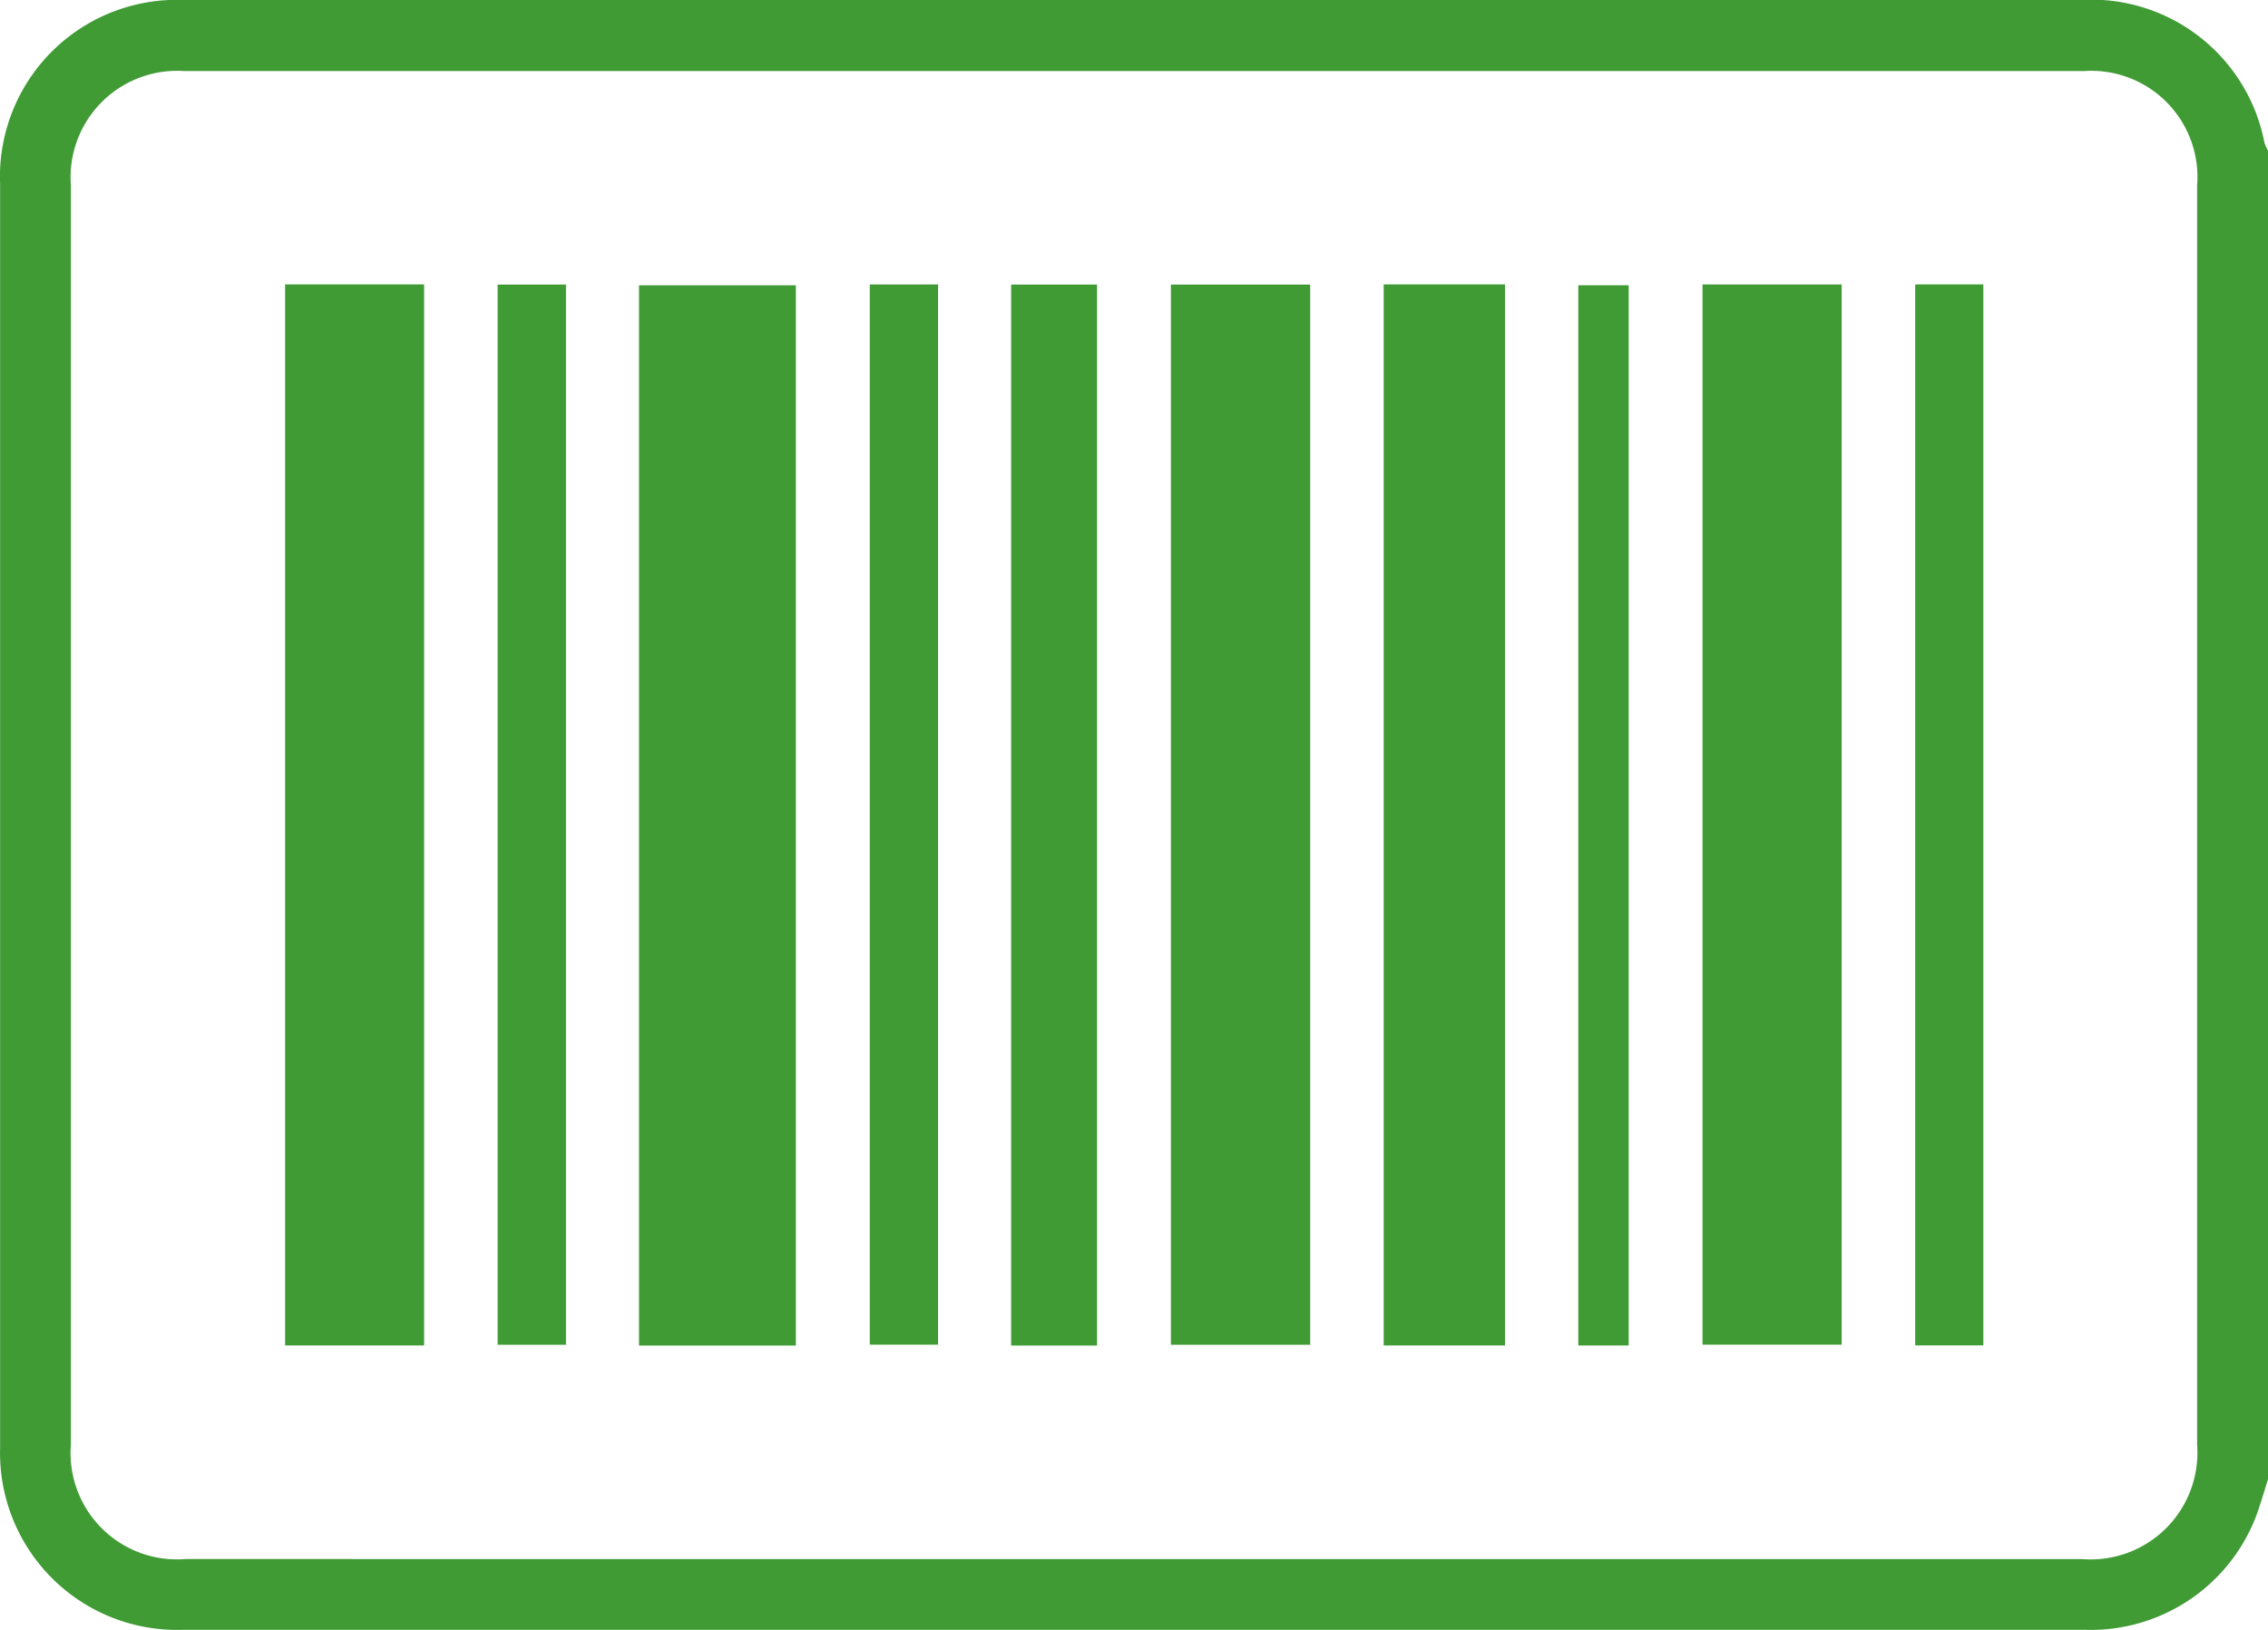
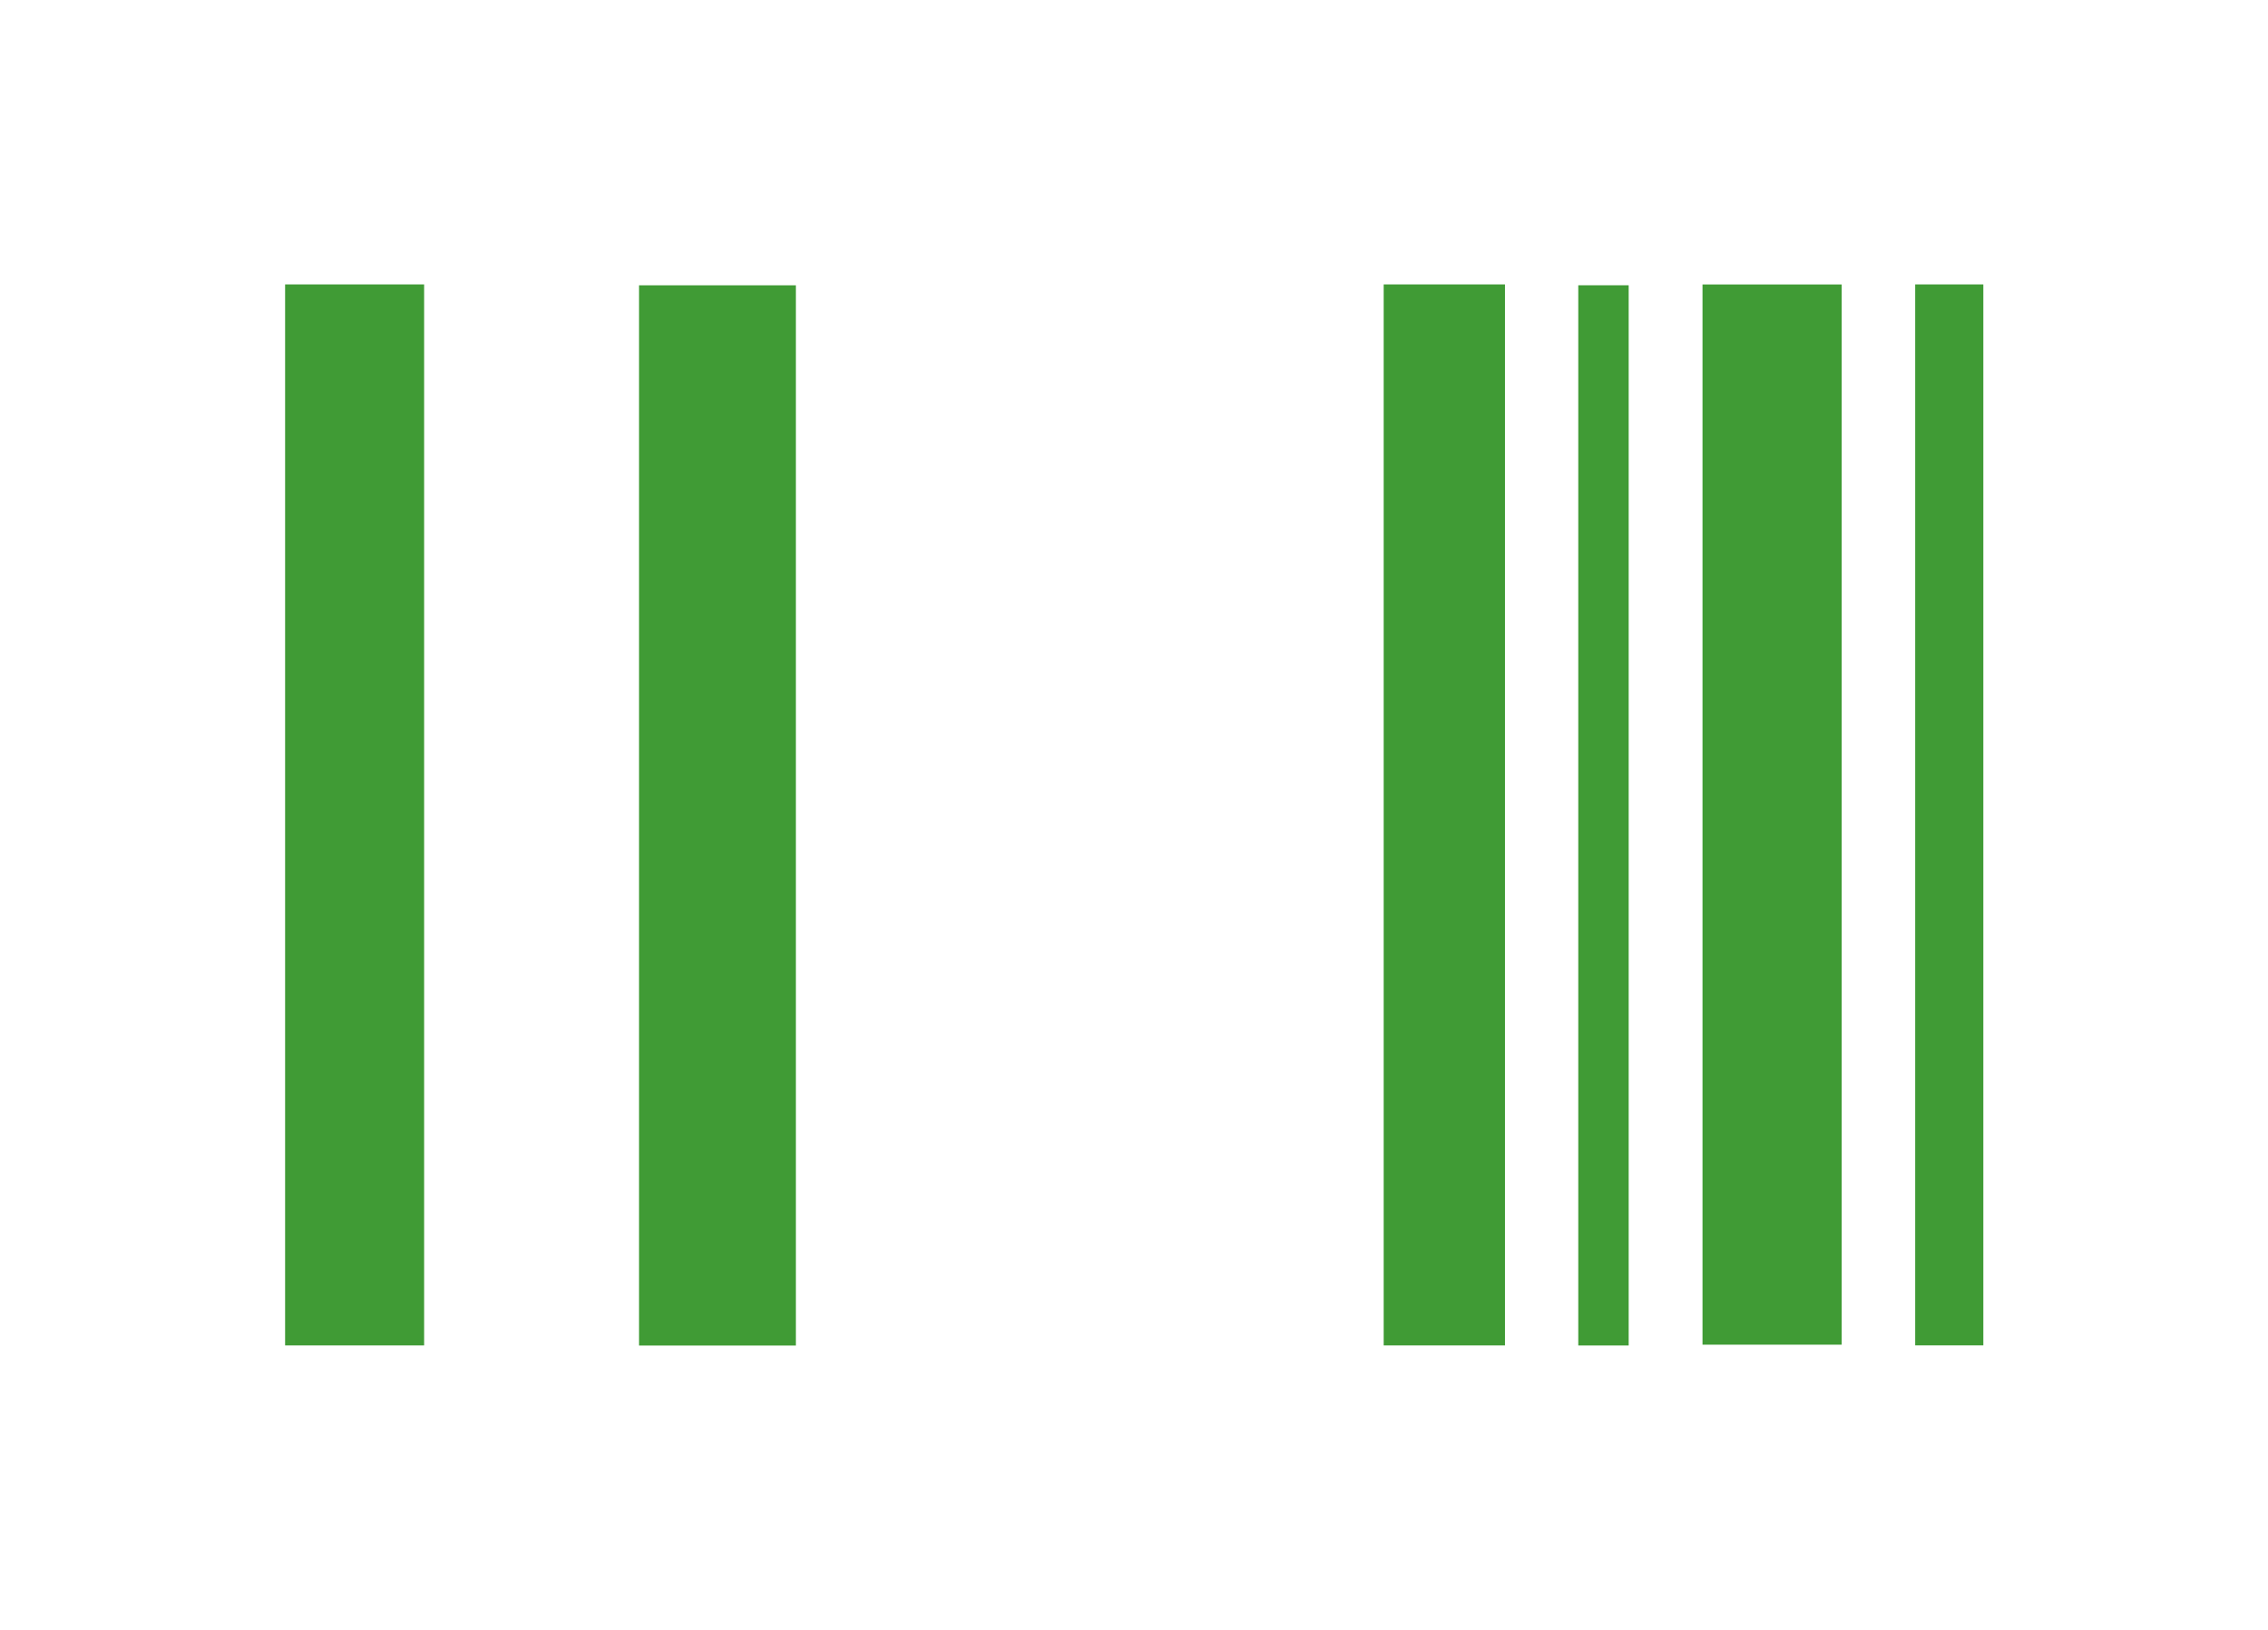
<svg xmlns="http://www.w3.org/2000/svg" width="45" height="32.345" viewBox="0 0 45 32.345">
  <g id="Grupo_87" data-name="Grupo 87" transform="translate(-1255.356 -600.939)">
-     <path id="Trazado_206" data-name="Trazado 206" d="M1300.356,630.295c-.056.181-.112.361-.17.541a3.512,3.512,0,0,1-3.433,2.446q-13.379,0-26.757,0-5.514,0-11.028,0a3.513,3.513,0,0,1-3.61-3.606q0-12.544,0-25.088a3.509,3.509,0,0,1,3.656-3.649q18.8,0,37.609,0a3.5,3.5,0,0,1,3.662,2.83.987.987,0,0,0,.071.16Zm-22.545,1.582h18.849a2.118,2.118,0,0,0,2.29-2.264q0-12.5,0-25a2.107,2.107,0,0,0-2.242-2.264q-18.849,0-37.7,0a2.114,2.114,0,0,0-2.246,2.262q0,12.5,0,25a2.111,2.111,0,0,0,2.286,2.265Q1268.429,631.879,1277.811,631.877Z" fill="#409b35" fill-rule="evenodd" />
    <path id="Trazado_207" data-name="Trazado 207" d="M1271.147,627.64h-3.112V606.6h3.112Z" fill="#409b35" fill-rule="evenodd" />
    <path id="Trazado_208" data-name="Trazado 208" d="M1261.013,606.583h2.758v21.055h-2.758Z" fill="#409b35" fill-rule="evenodd" />
-     <path id="Trazado_209" data-name="Trazado 209" d="M1278.588,606.586h2.764v21.039h-2.764Z" fill="#409b35" fill-rule="evenodd" />
    <path id="Trazado_210" data-name="Trazado 210" d="M1289.136,606.584h2.761v21.039h-2.761Z" fill="#409b35" fill-rule="evenodd" />
    <path id="Trazado_211" data-name="Trazado 211" d="M1282.81,606.583h2.407v21.055h-2.407Z" fill="#409b35" fill-rule="evenodd" />
-     <path id="Trazado_212" data-name="Trazado 212" d="M1277.123,627.64h-1.705V606.586h1.705Z" fill="#409b35" fill-rule="evenodd" />
-     <path id="Trazado_213" data-name="Trazado 213" d="M1265.229,606.586h1.357v21.039h-1.357Z" fill="#409b35" fill-rule="evenodd" />
-     <path id="Trazado_214" data-name="Trazado 214" d="M1272.613,606.584h1.355v21.039h-1.355Z" fill="#409b35" fill-rule="evenodd" />
    <path id="Trazado_215" data-name="Trazado 215" d="M1293.356,606.583h1.352v21.054h-1.352Z" fill="#409b35" fill-rule="evenodd" />
    <path id="Trazado_216" data-name="Trazado 216" d="M1287.671,627.639h-1V606.6h1Z" fill="#409b35" fill-rule="evenodd" />
  </g>
</svg>